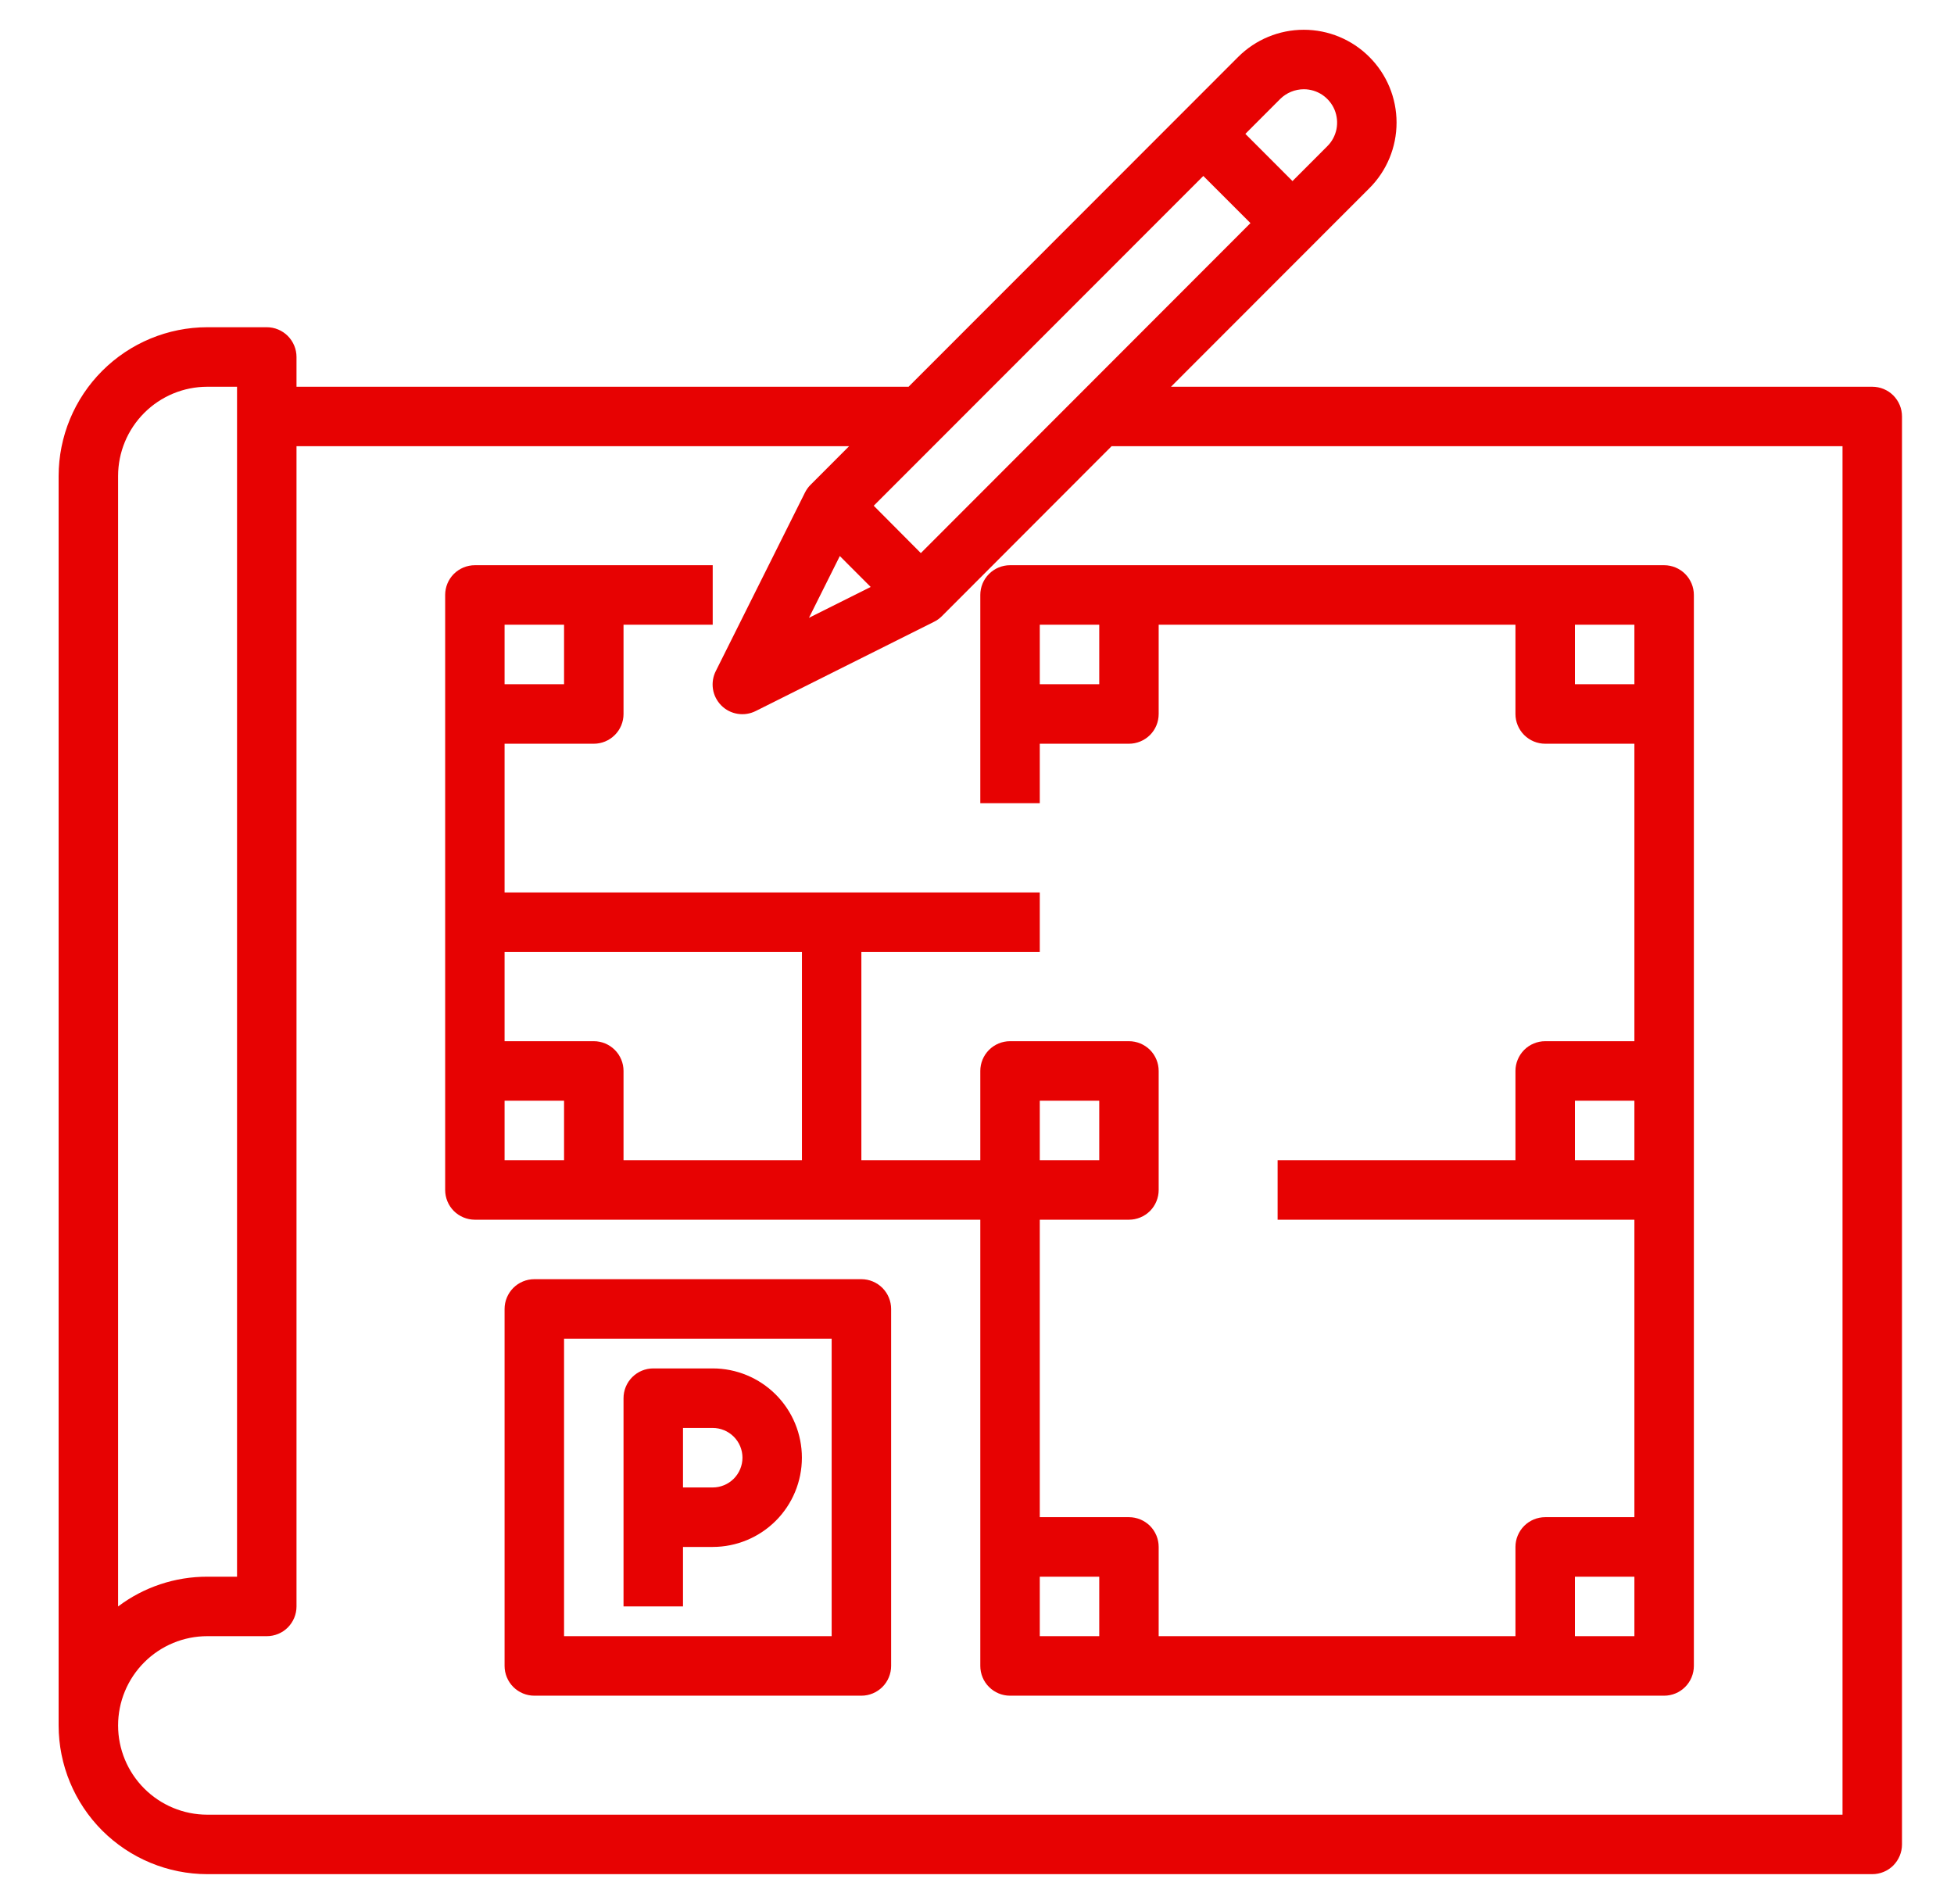
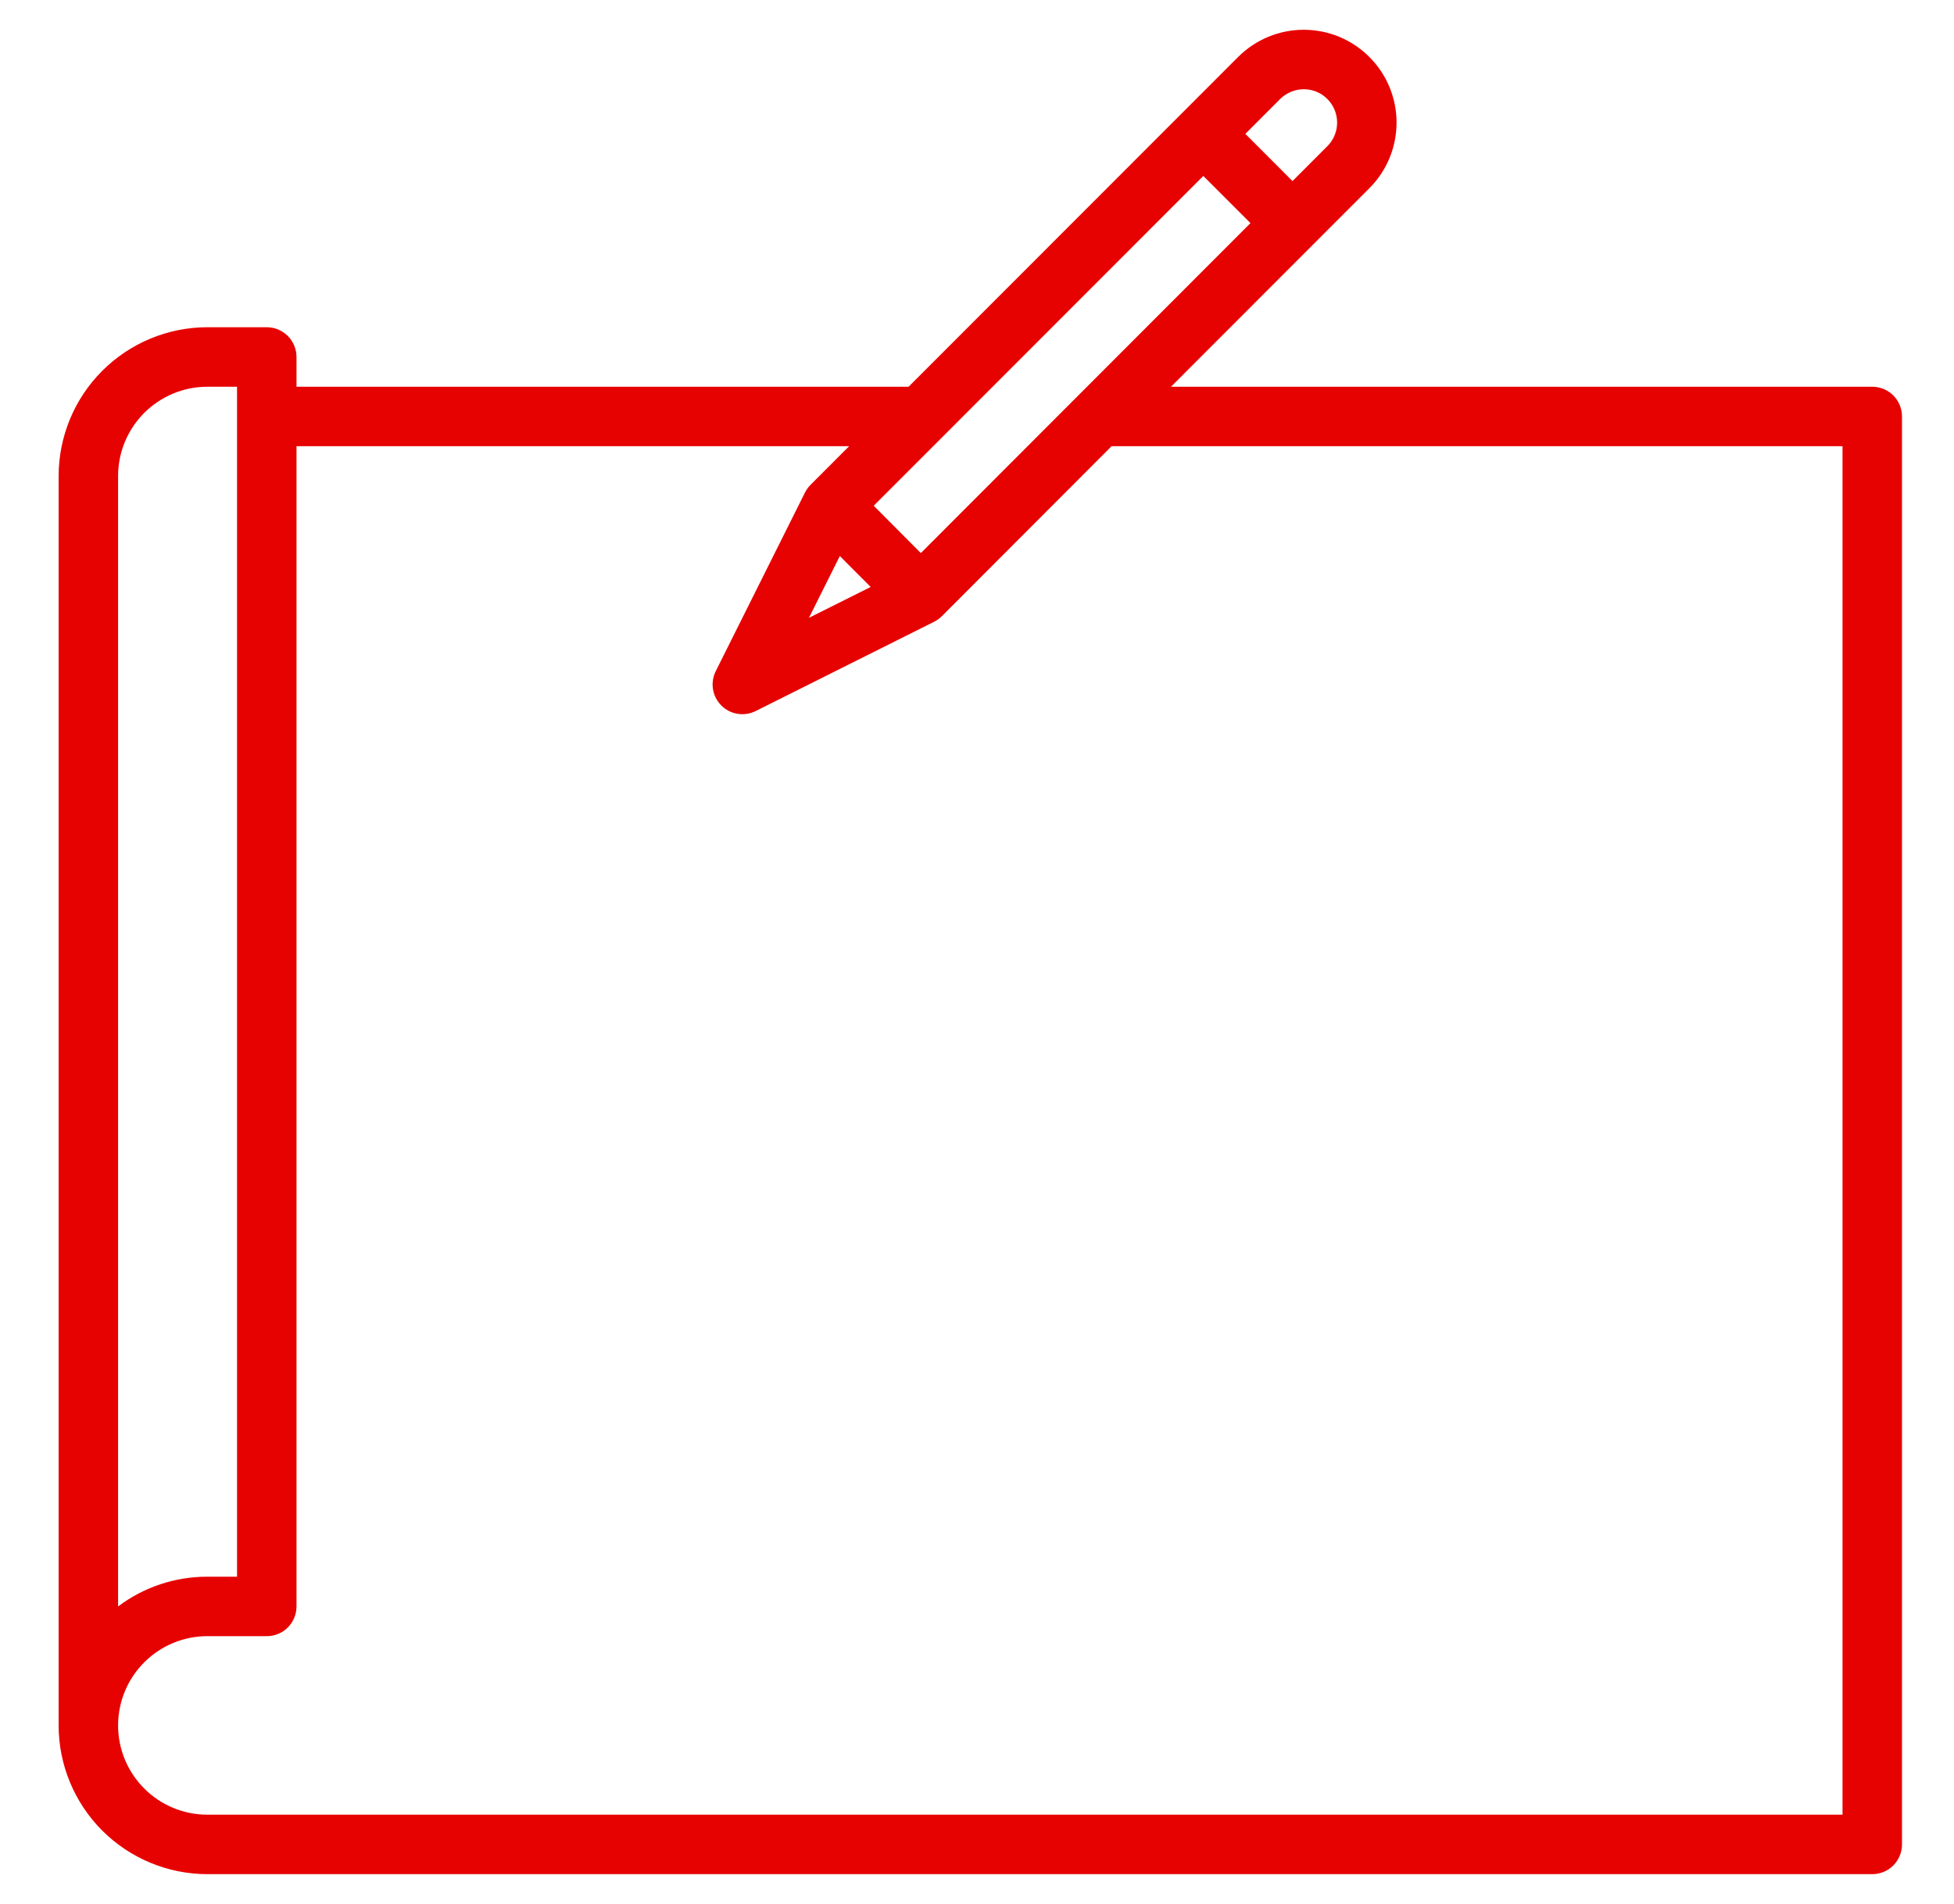
<svg xmlns="http://www.w3.org/2000/svg" width="39" height="38" viewBox="0 0 39 38" fill="none">
  <path d="M37.788 7.892C37.677 7.781 37.526 7.719 37.368 7.719H23.372L27.331 3.757C27.679 3.41 27.874 2.938 27.874 2.447C27.874 1.955 27.679 1.484 27.331 1.137C26.984 0.789 26.513 0.594 26.022 0.594C25.531 0.594 25.06 0.789 24.712 1.137L18.134 7.719H5.918V7.125C5.918 6.968 5.855 6.817 5.744 6.705C5.633 6.594 5.482 6.531 5.324 6.531H4.137C3.351 6.532 2.597 6.845 2.04 7.402C1.484 7.958 1.171 8.713 1.17 9.5V34.438C1.171 35.225 1.484 35.979 2.04 36.536C2.597 37.092 3.351 37.405 4.137 37.406H37.368C37.526 37.406 37.677 37.344 37.788 37.233C37.899 37.121 37.962 36.97 37.962 36.813V8.313C37.962 8.235 37.947 8.157 37.917 8.085C37.887 8.013 37.843 7.947 37.788 7.892ZM16.762 11.098L17.378 11.715L16.146 12.331L16.762 11.098ZM18.379 11.039L17.439 10.094L24.017 3.512L24.958 4.453L18.379 11.039ZM26.022 1.781C26.154 1.781 26.282 1.82 26.392 1.893C26.501 1.967 26.587 2.071 26.637 2.192C26.687 2.314 26.7 2.448 26.675 2.577C26.649 2.706 26.586 2.825 26.492 2.918L25.797 3.614L24.856 2.672L25.551 1.976C25.676 1.852 25.846 1.782 26.022 1.781ZM2.357 9.5C2.357 9.028 2.545 8.575 2.879 8.241C3.213 7.907 3.665 7.719 4.137 7.719H4.731V31.469H4.137C3.495 31.468 2.87 31.676 2.357 32.063V9.5ZM36.775 36.219H4.137C3.665 36.219 3.213 36.031 2.879 35.697C2.545 35.363 2.357 34.91 2.357 34.438C2.357 33.965 2.545 33.512 2.879 33.178C3.213 32.844 3.665 32.656 4.137 32.656H5.324C5.482 32.656 5.633 32.594 5.744 32.483C5.855 32.371 5.918 32.22 5.918 32.063V8.906H16.947L16.18 9.674C16.134 9.719 16.097 9.771 16.068 9.828L14.288 13.391C14.231 13.502 14.211 13.629 14.23 13.753C14.249 13.877 14.308 13.991 14.396 14.08C14.484 14.169 14.598 14.227 14.722 14.247C14.846 14.267 14.972 14.247 15.084 14.191L18.645 12.409C18.702 12.381 18.754 12.343 18.799 12.298L22.186 8.906H36.775V36.219Z" fill="#E70202" />
-   <path d="M20.159 11.281C20.002 11.281 19.851 11.344 19.74 11.455C19.628 11.566 19.566 11.717 19.566 11.875V16.031H20.753V14.844H22.533C22.69 14.844 22.841 14.781 22.953 14.67C23.064 14.559 23.126 14.408 23.126 14.25V12.469H30.247V14.25C30.247 14.408 30.31 14.559 30.421 14.67C30.532 14.781 30.683 14.844 30.841 14.844H32.621V20.781H30.841C30.683 20.781 30.532 20.844 30.421 20.955C30.31 21.067 30.247 21.218 30.247 21.375V23.156H25.5V24.344H32.621V30.281H30.841C30.683 30.281 30.532 30.344 30.421 30.455C30.31 30.567 30.247 30.718 30.247 30.875V32.656H23.126V30.875C23.126 30.718 23.064 30.567 22.953 30.455C22.841 30.344 22.69 30.281 22.533 30.281H20.753V24.344H22.533C22.69 24.344 22.841 24.281 22.953 24.17C23.064 24.058 23.126 23.907 23.126 23.75V21.375C23.126 21.218 23.064 21.067 22.953 20.955C22.841 20.844 22.69 20.781 22.533 20.781H20.159C20.002 20.781 19.851 20.844 19.74 20.955C19.628 21.067 19.566 21.218 19.566 21.375V23.156H17.192V19H20.753V17.812H10.071V14.844H11.852C12.009 14.844 12.16 14.781 12.271 14.67C12.383 14.559 12.445 14.408 12.445 14.25V12.469H14.225V11.281H9.478C9.321 11.281 9.17 11.344 9.058 11.455C8.947 11.566 8.885 11.717 8.885 11.875V23.75C8.885 23.907 8.947 24.058 9.058 24.17C9.17 24.281 9.321 24.344 9.478 24.344H19.566V33.25C19.566 33.407 19.628 33.559 19.74 33.67C19.851 33.781 20.002 33.844 20.159 33.844H33.214C33.372 33.844 33.523 33.781 33.634 33.67C33.745 33.559 33.808 33.407 33.808 33.25V11.875C33.808 11.717 33.745 11.566 33.634 11.455C33.523 11.344 33.372 11.281 33.214 11.281H20.159ZM21.94 13.656H20.753V12.469H21.94V13.656ZM10.071 12.469H11.258V13.656H10.071V12.469ZM11.258 23.156H10.071V21.969H11.258V23.156ZM10.071 20.781V19H16.006V23.156H12.445V21.375C12.445 21.218 12.383 21.067 12.271 20.955C12.16 20.844 12.009 20.781 11.852 20.781H10.071ZM20.753 21.969H21.94V23.156H20.753V21.969ZM21.94 32.656H20.753V31.469H21.94V32.656ZM31.434 21.969H32.621V23.156H31.434V21.969ZM32.621 32.656H31.434V31.469H32.621V32.656ZM31.434 12.469H32.621V13.656H31.434V12.469Z" fill="#E70202" />
-   <path d="M17.192 25.531H10.665C10.507 25.531 10.356 25.594 10.245 25.705C10.134 25.817 10.071 25.968 10.071 26.125V33.25C10.071 33.407 10.134 33.559 10.245 33.67C10.356 33.781 10.507 33.844 10.665 33.844H17.192C17.35 33.844 17.5 33.781 17.612 33.67C17.723 33.559 17.786 33.407 17.786 33.25V26.125C17.786 25.968 17.723 25.817 17.612 25.705C17.5 25.594 17.35 25.531 17.192 25.531ZM16.599 32.656H11.258V26.719H16.599V32.656Z" fill="#E70202" />
-   <path d="M13.632 30.875H14.225C14.697 30.875 15.15 30.687 15.484 30.353C15.818 30.019 16.005 29.566 16.005 29.094C16.005 28.621 15.818 28.168 15.484 27.834C15.15 27.5 14.697 27.312 14.225 27.312H13.038C12.881 27.312 12.73 27.375 12.619 27.486C12.507 27.598 12.445 27.749 12.445 27.906V32.062H13.632V30.875ZM13.632 28.5H14.225C14.382 28.5 14.533 28.563 14.645 28.674C14.756 28.785 14.819 28.936 14.819 29.094C14.819 29.251 14.756 29.402 14.645 29.514C14.533 29.625 14.382 29.688 14.225 29.688H13.632V28.5Z" fill="#E70202" />
</svg>